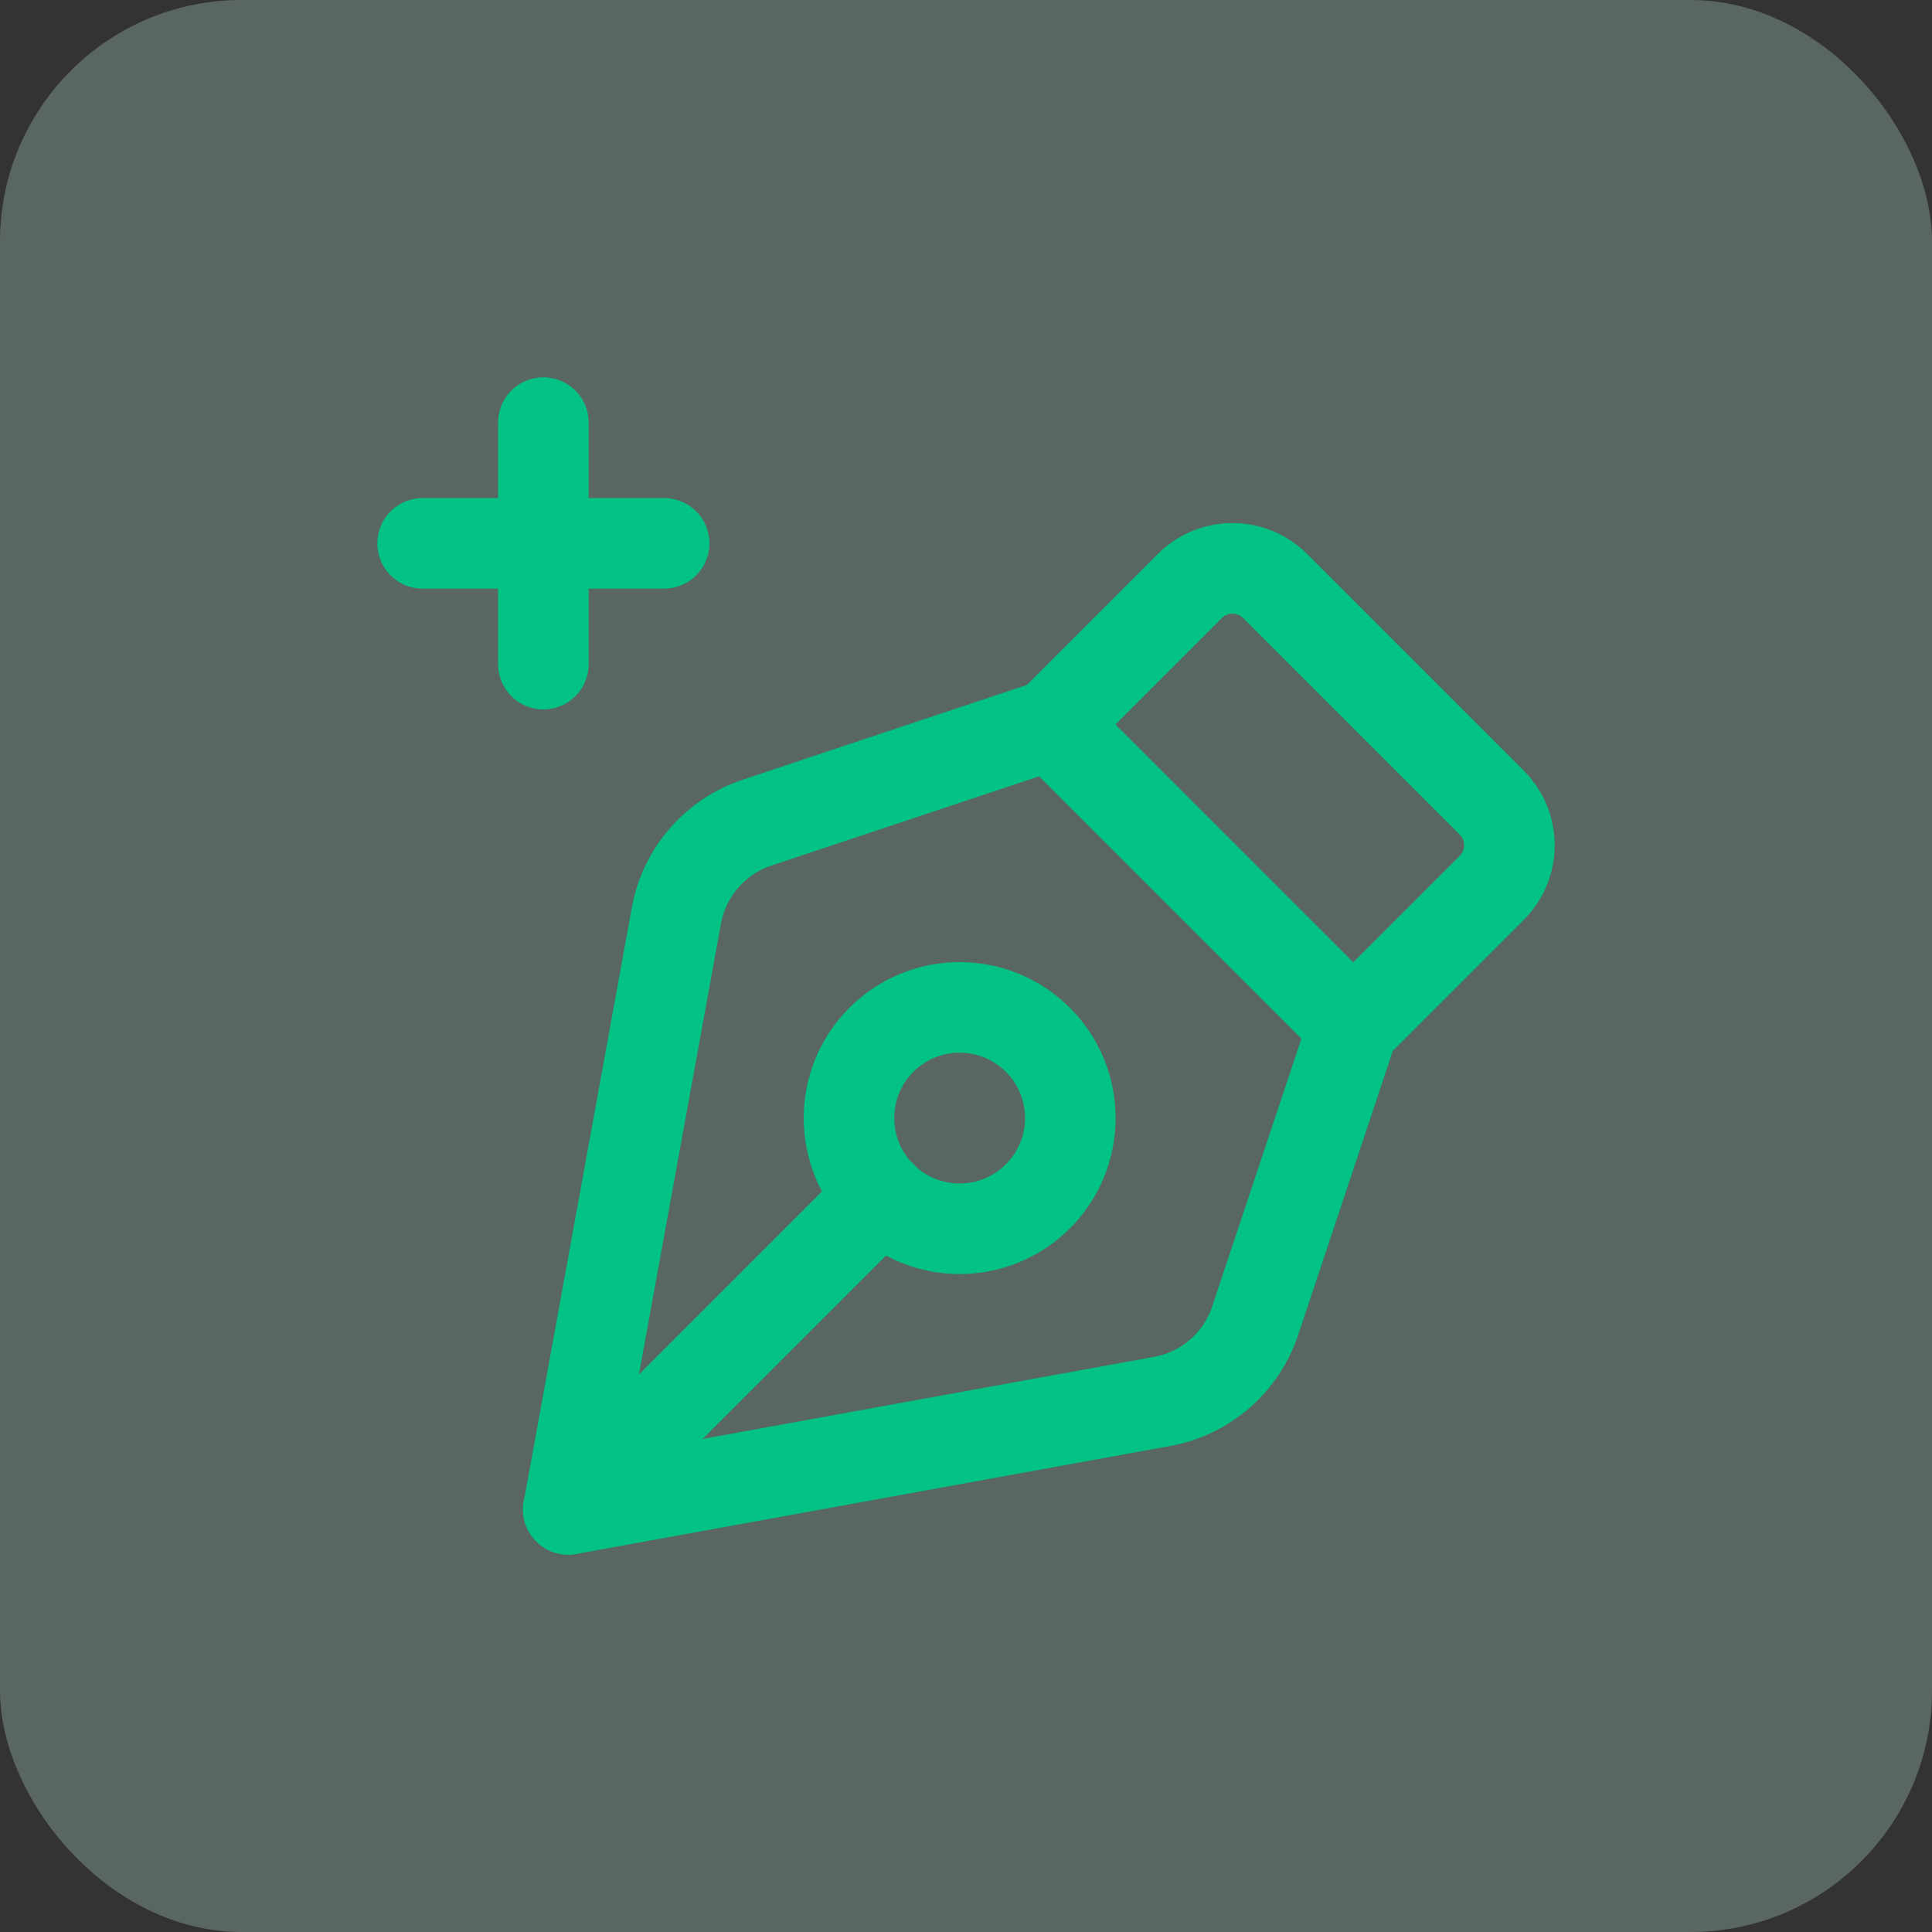
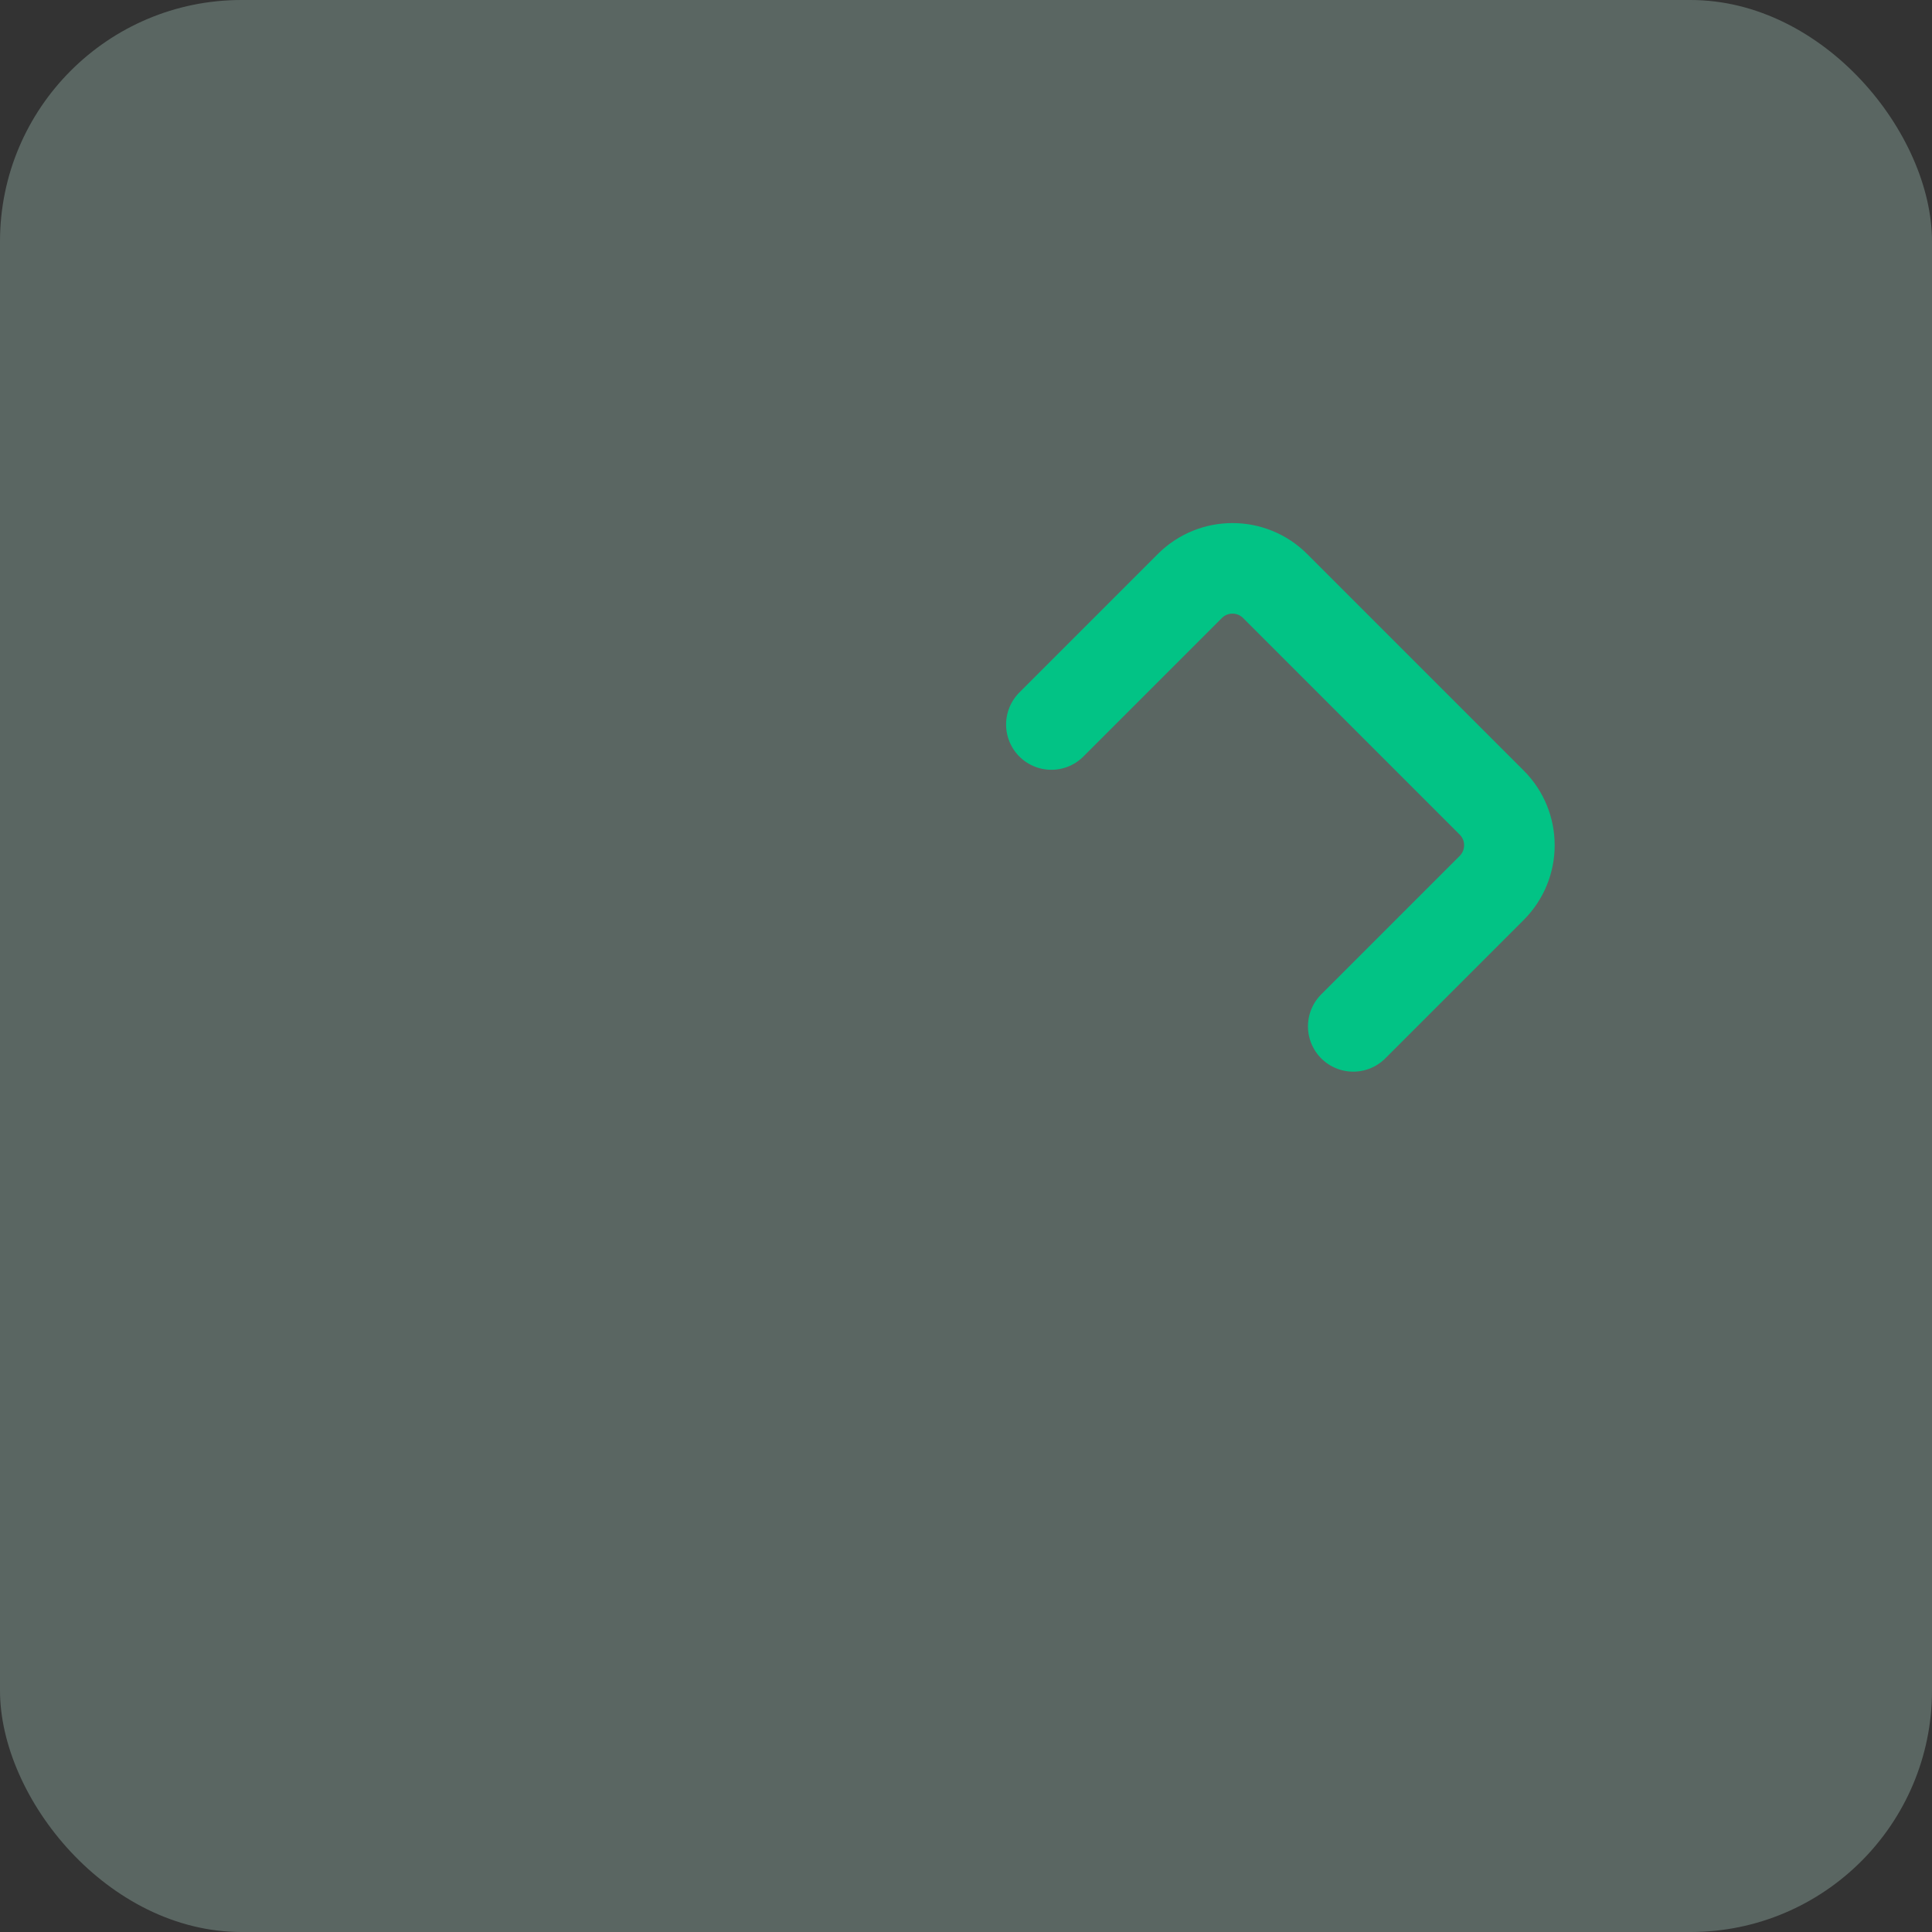
<svg xmlns="http://www.w3.org/2000/svg" width="32" height="32" viewBox="0 0 32 32" fill="none">
  <rect x="0" y="0" width="32" height="32" fill="#333333" stroke="none" />
  <rect opacity="0.25" width="32" height="32" rx="4" fill="#D3FFF1" />
-   <path d="M9.41 25L14.6 19.81" stroke="#02C385" stroke-width="1.5" stroke-linecap="round" stroke-linejoin="round" />
-   <path d="M17.191 17.223C17.907 17.939 17.907 19.099 17.191 19.815C16.475 20.531 15.314 20.531 14.598 19.815C13.883 19.099 13.883 17.939 14.598 17.223C15.314 16.507 16.475 16.507 17.191 17.223" stroke="#02C385" stroke-width="1.5" stroke-linecap="round" stroke-linejoin="round" />
-   <path d="M11 9H7" stroke="#02C385" stroke-width="1.5" stroke-linecap="round" stroke-linejoin="round" />
-   <path d="M9 7V11" stroke="#02C385" stroke-width="1.5" stroke-linecap="round" stroke-linejoin="round" />
-   <path fill-rule="evenodd" clip-rule="evenodd" d="M22.414 17L17.414 12L12.538 13.626C11.845 13.857 11.333 14.447 11.203 15.166L9.414 25L19.249 23.212C19.967 23.081 20.558 22.57 20.789 21.877L22.414 17Z" stroke="#02C385" stroke-width="1.5" stroke-linecap="round" stroke-linejoin="round" />
  <path d="M22.414 17L24.707 14.707C25.098 14.316 25.098 13.683 24.707 13.293L21.121 9.707C20.73 9.316 20.097 9.316 19.707 9.707L17.414 12" stroke="#02C385" stroke-width="1.5" stroke-linecap="round" stroke-linejoin="round" />
</svg>